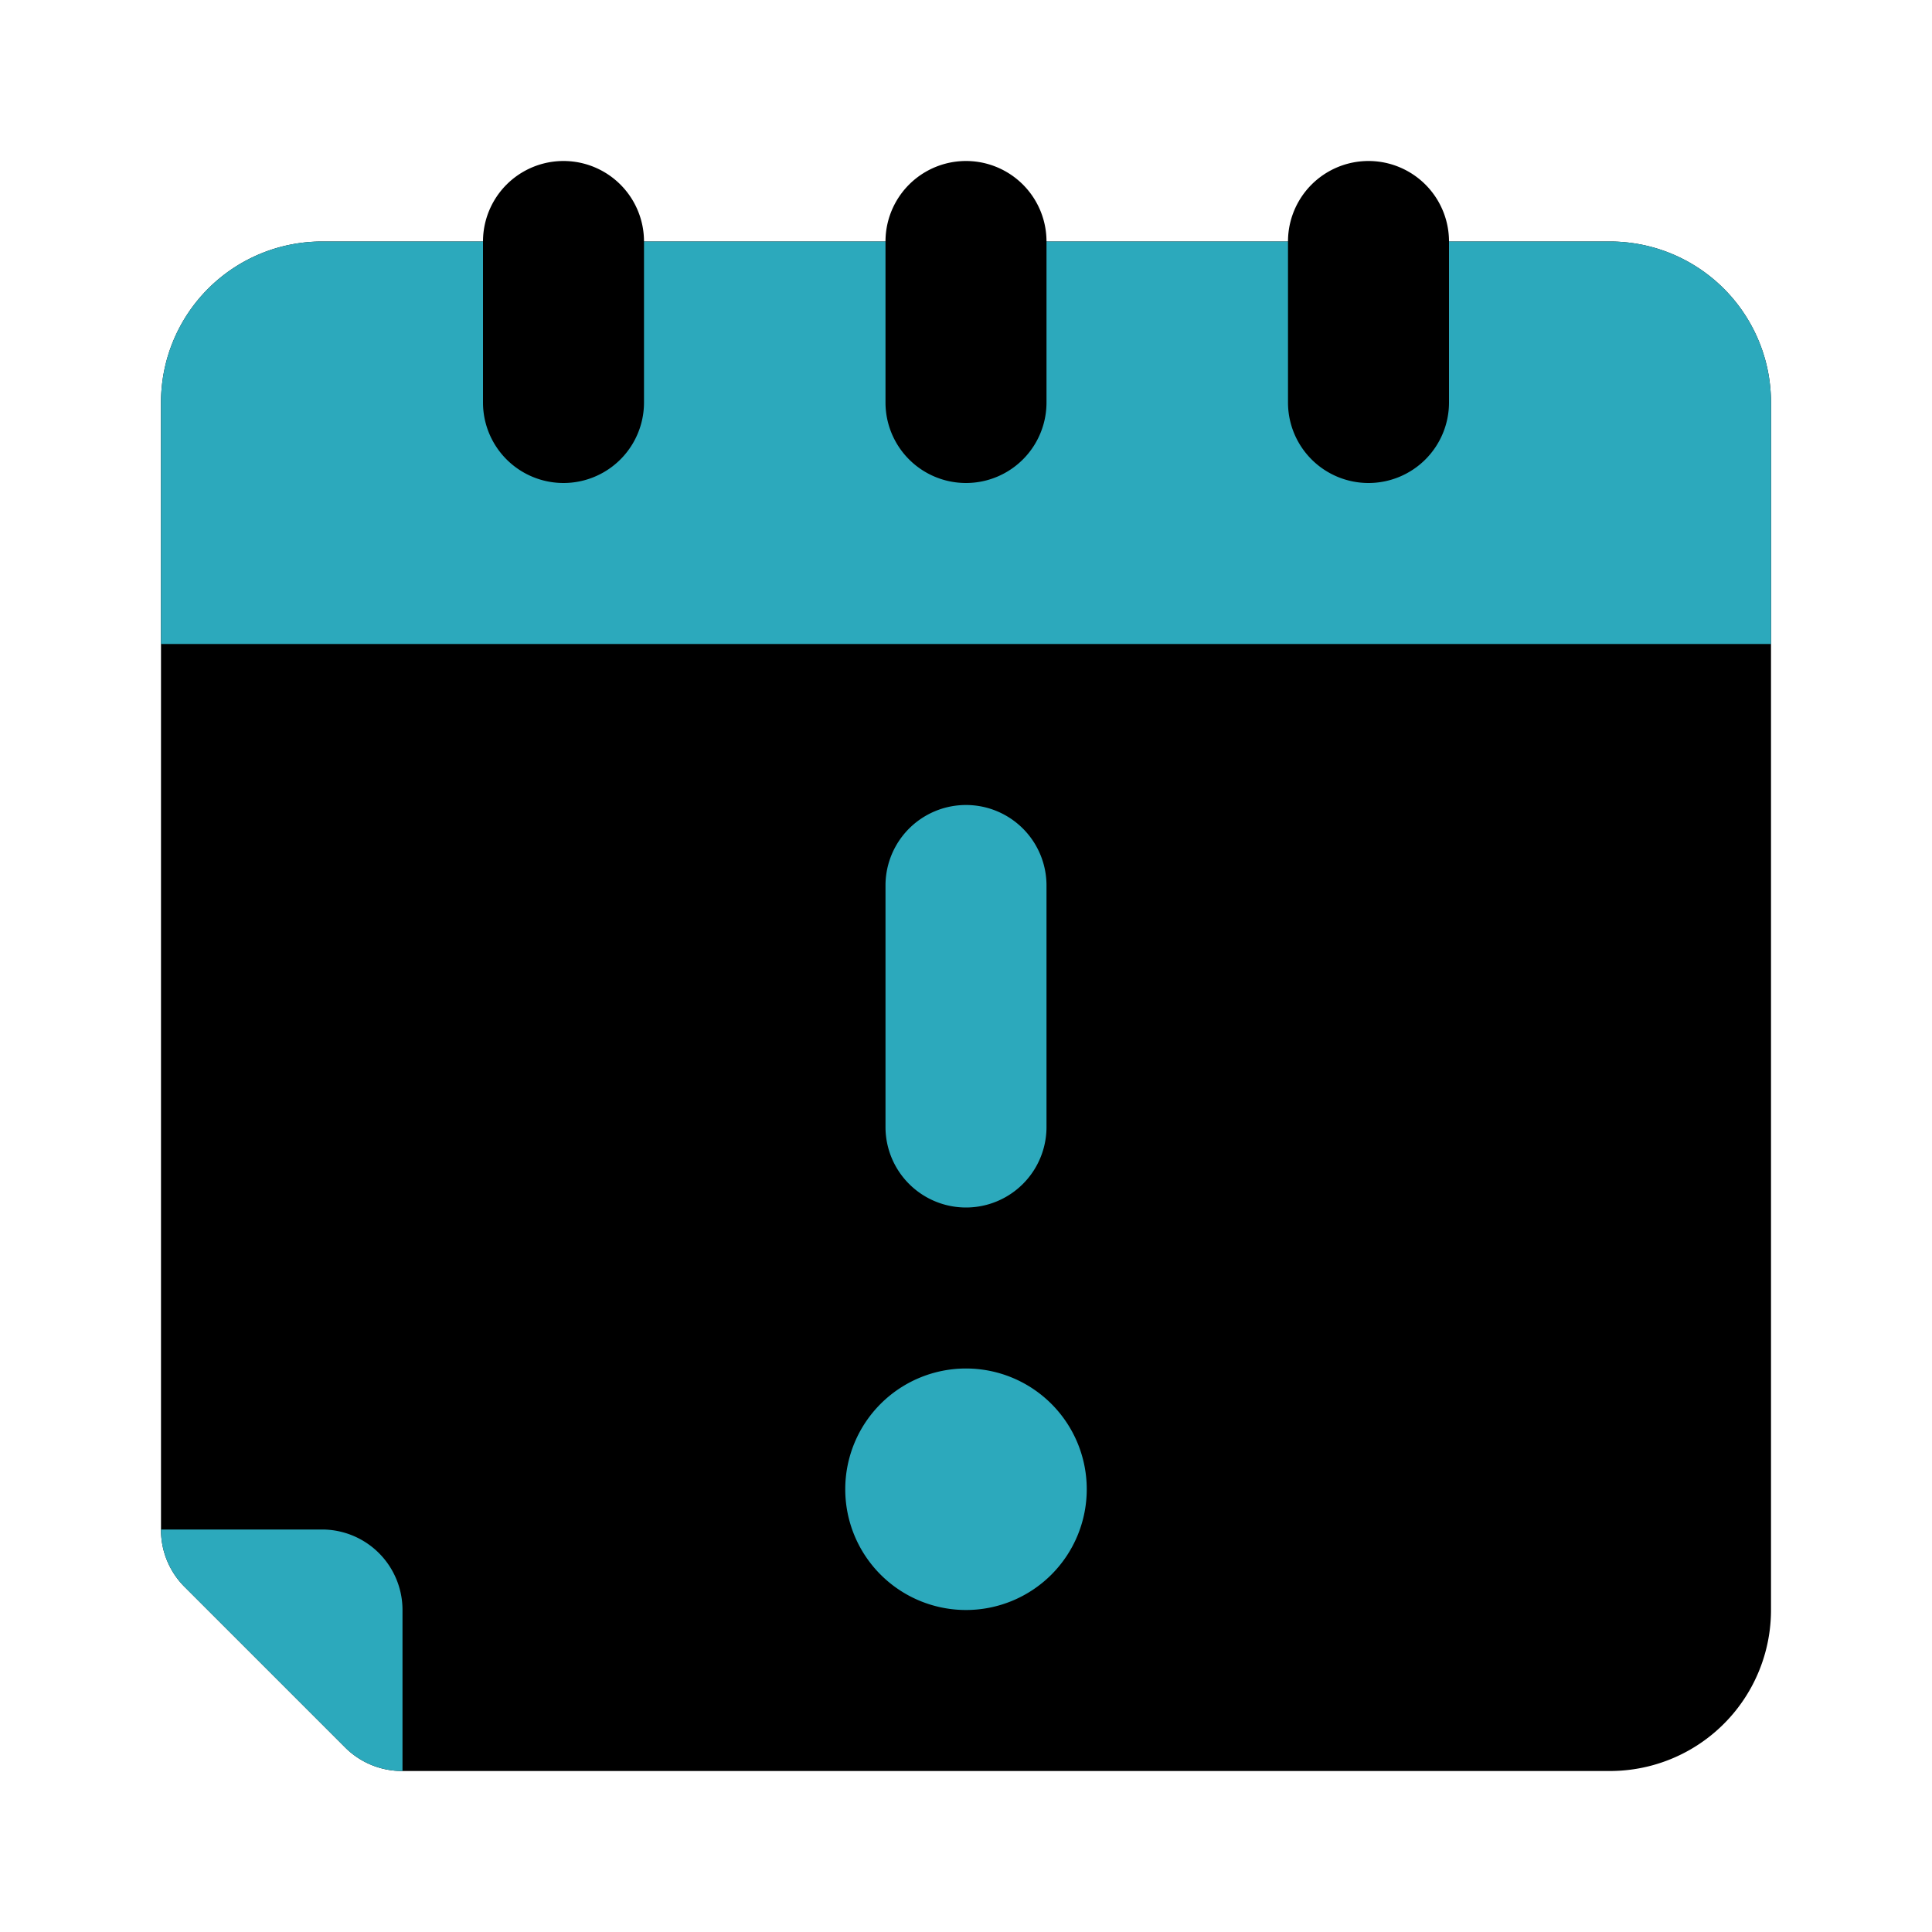
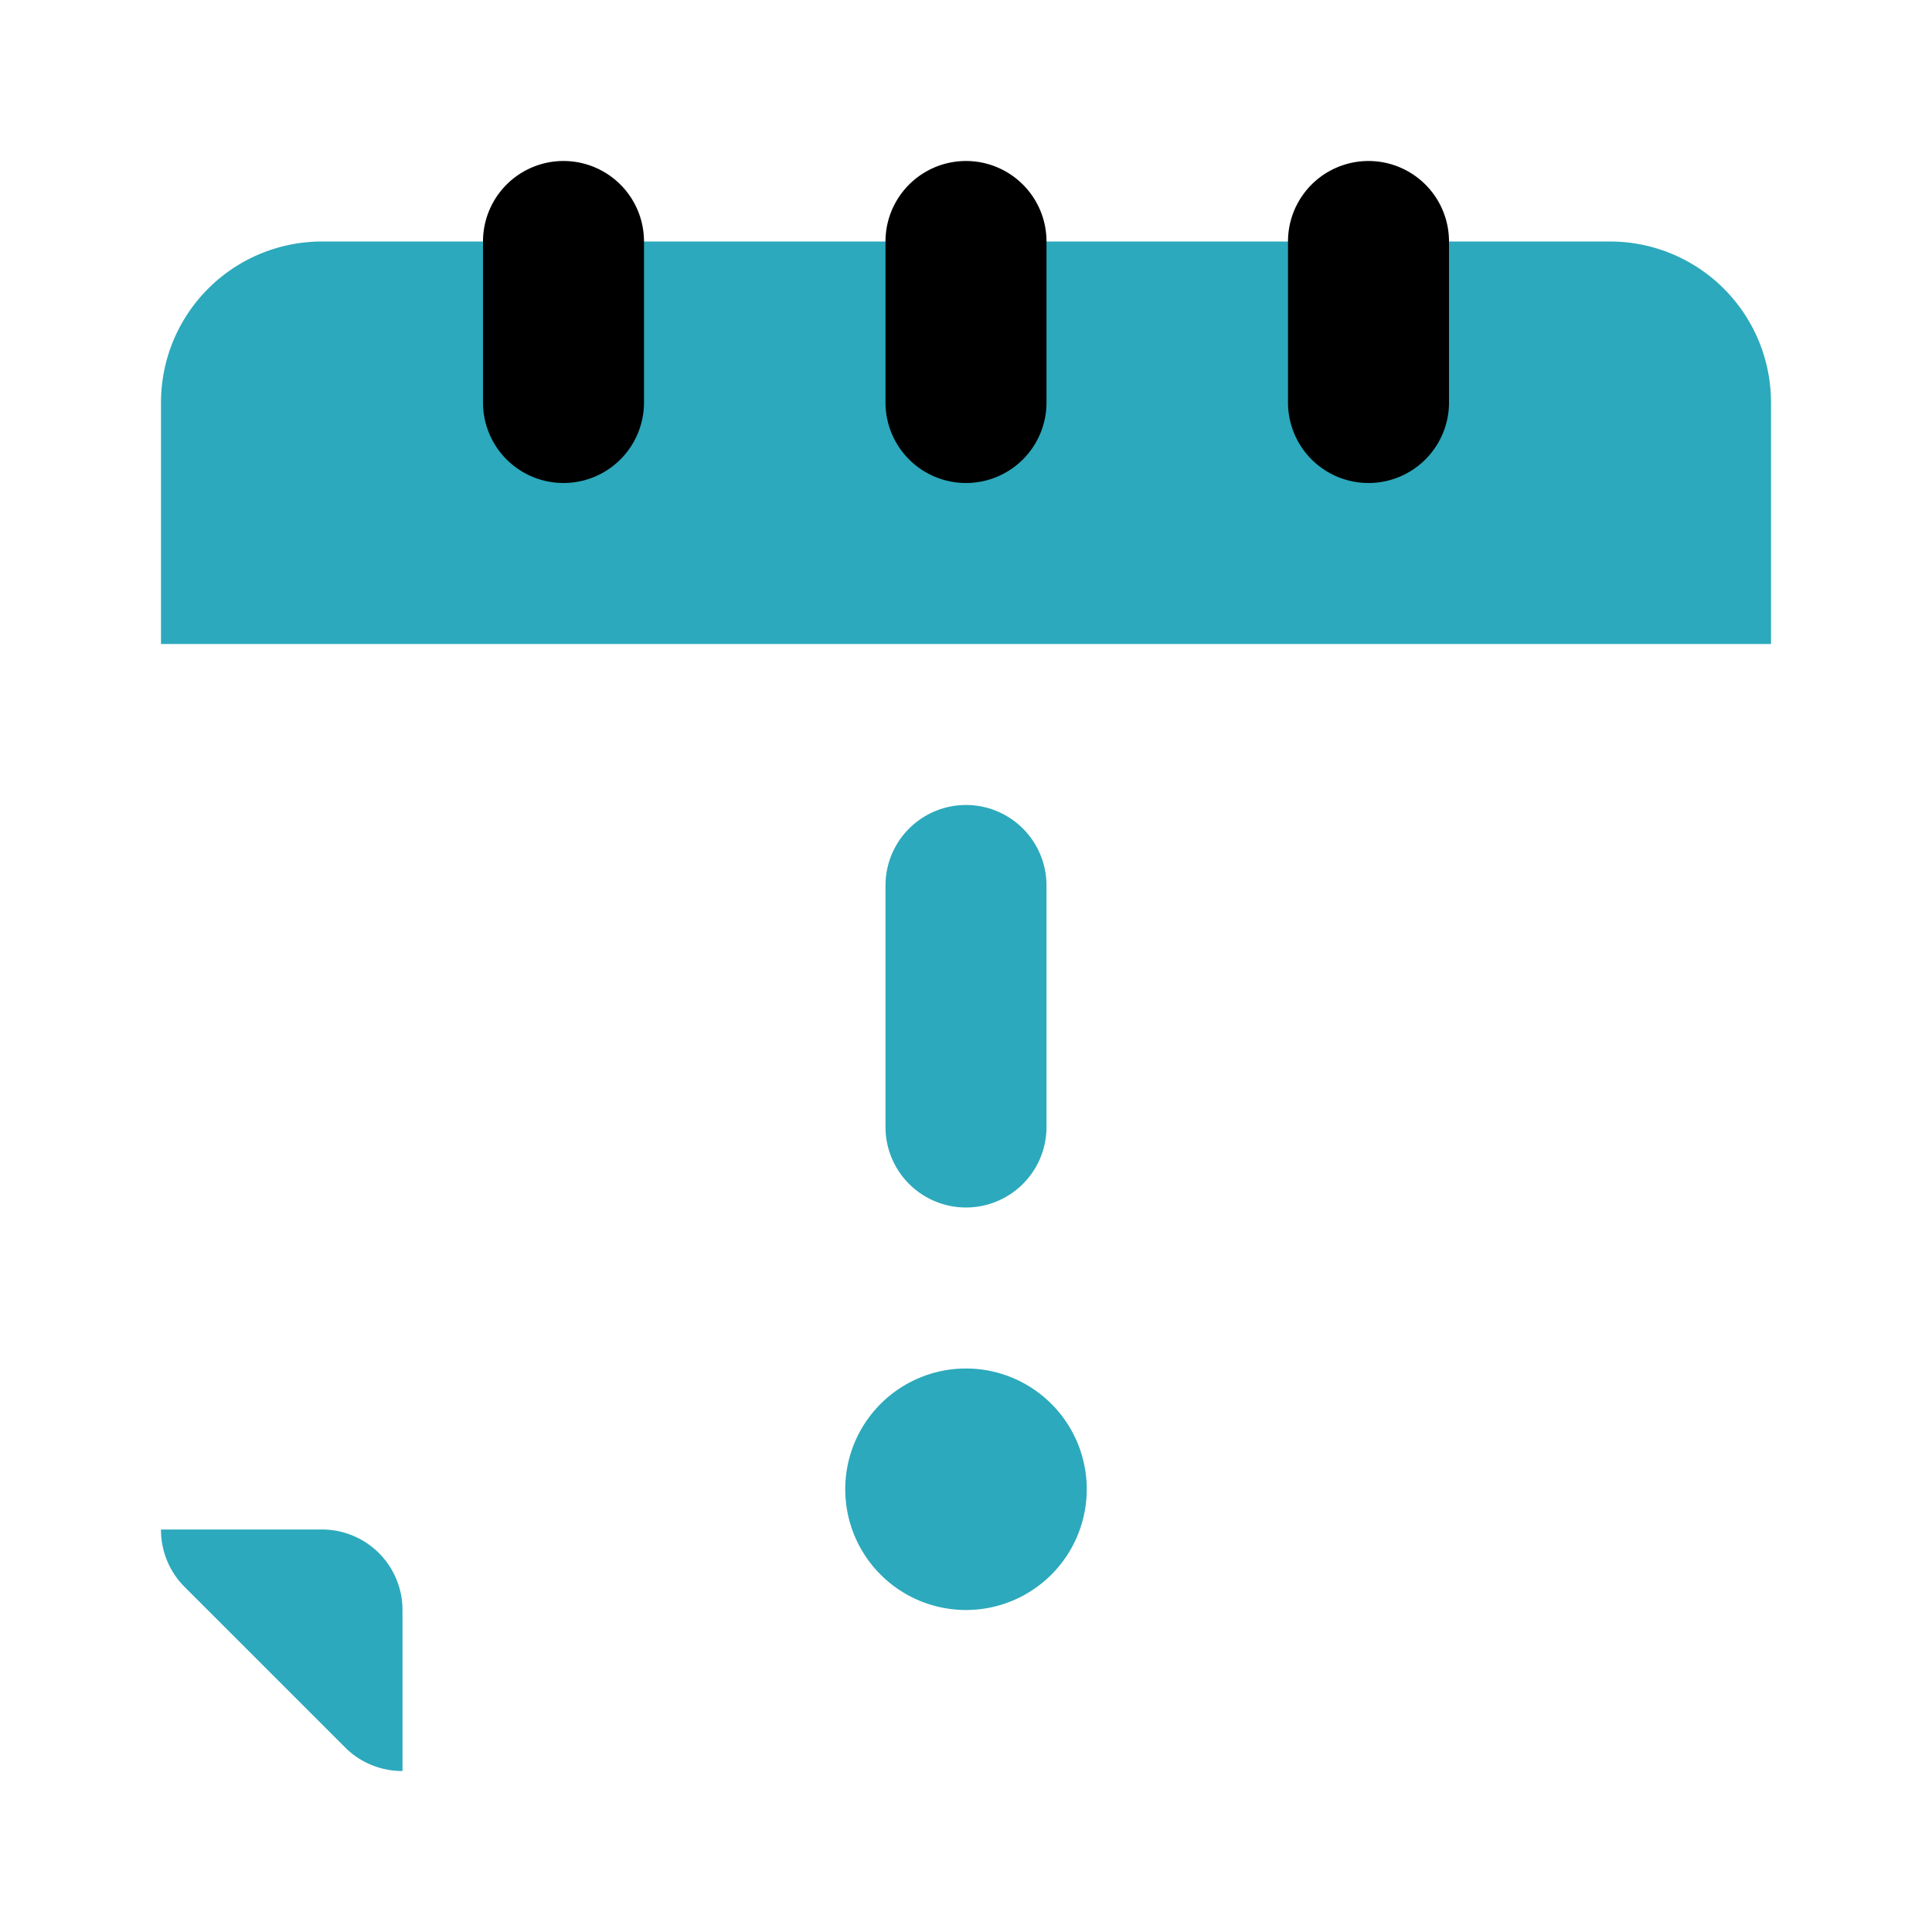
<svg xmlns="http://www.w3.org/2000/svg" fill="#000000" width="800px" height="800px" viewBox="0 0 24 24" id="calendar-alert-3" data-name="Flat Color" class="icon flat-color">
-   <path id="primary" d="M22,5V20a2,2,0,0,1-2,2H5a1,1,0,0,1-.71-.29l-2-2A1,1,0,0,1,2,19V5A2,2,0,0,1,4,3H20A2,2,0,0,1,22,5Z" style="fill: rgb(0, 0, 0);" />
  <path id="secondary" d="M22,5V8H2V5A2,2,0,0,1,4,3H20A2,2,0,0,1,22,5ZM12,17a1.5,1.5,0,1,0,1.5,1.5A1.5,1.5,0,0,0,12,17Zm1-3V11a1,1,0,0,0-2,0v3a1,1,0,0,0,2,0ZM2,19a1,1,0,0,0,.29.71l2,2A1,1,0,0,0,5,22V20a1,1,0,0,0-1-1Z" style="fill: rgb(44, 169, 188);" />
  <path id="primary-2" data-name="primary" d="M17,6a1,1,0,0,1-1-1V3a1,1,0,0,1,2,0V5A1,1,0,0,1,17,6ZM13,5V3a1,1,0,0,0-2,0V5a1,1,0,0,0,2,0ZM8,5V3A1,1,0,0,0,6,3V5A1,1,0,0,0,8,5Z" style="fill: rgb(0, 0, 0);" />
</svg>